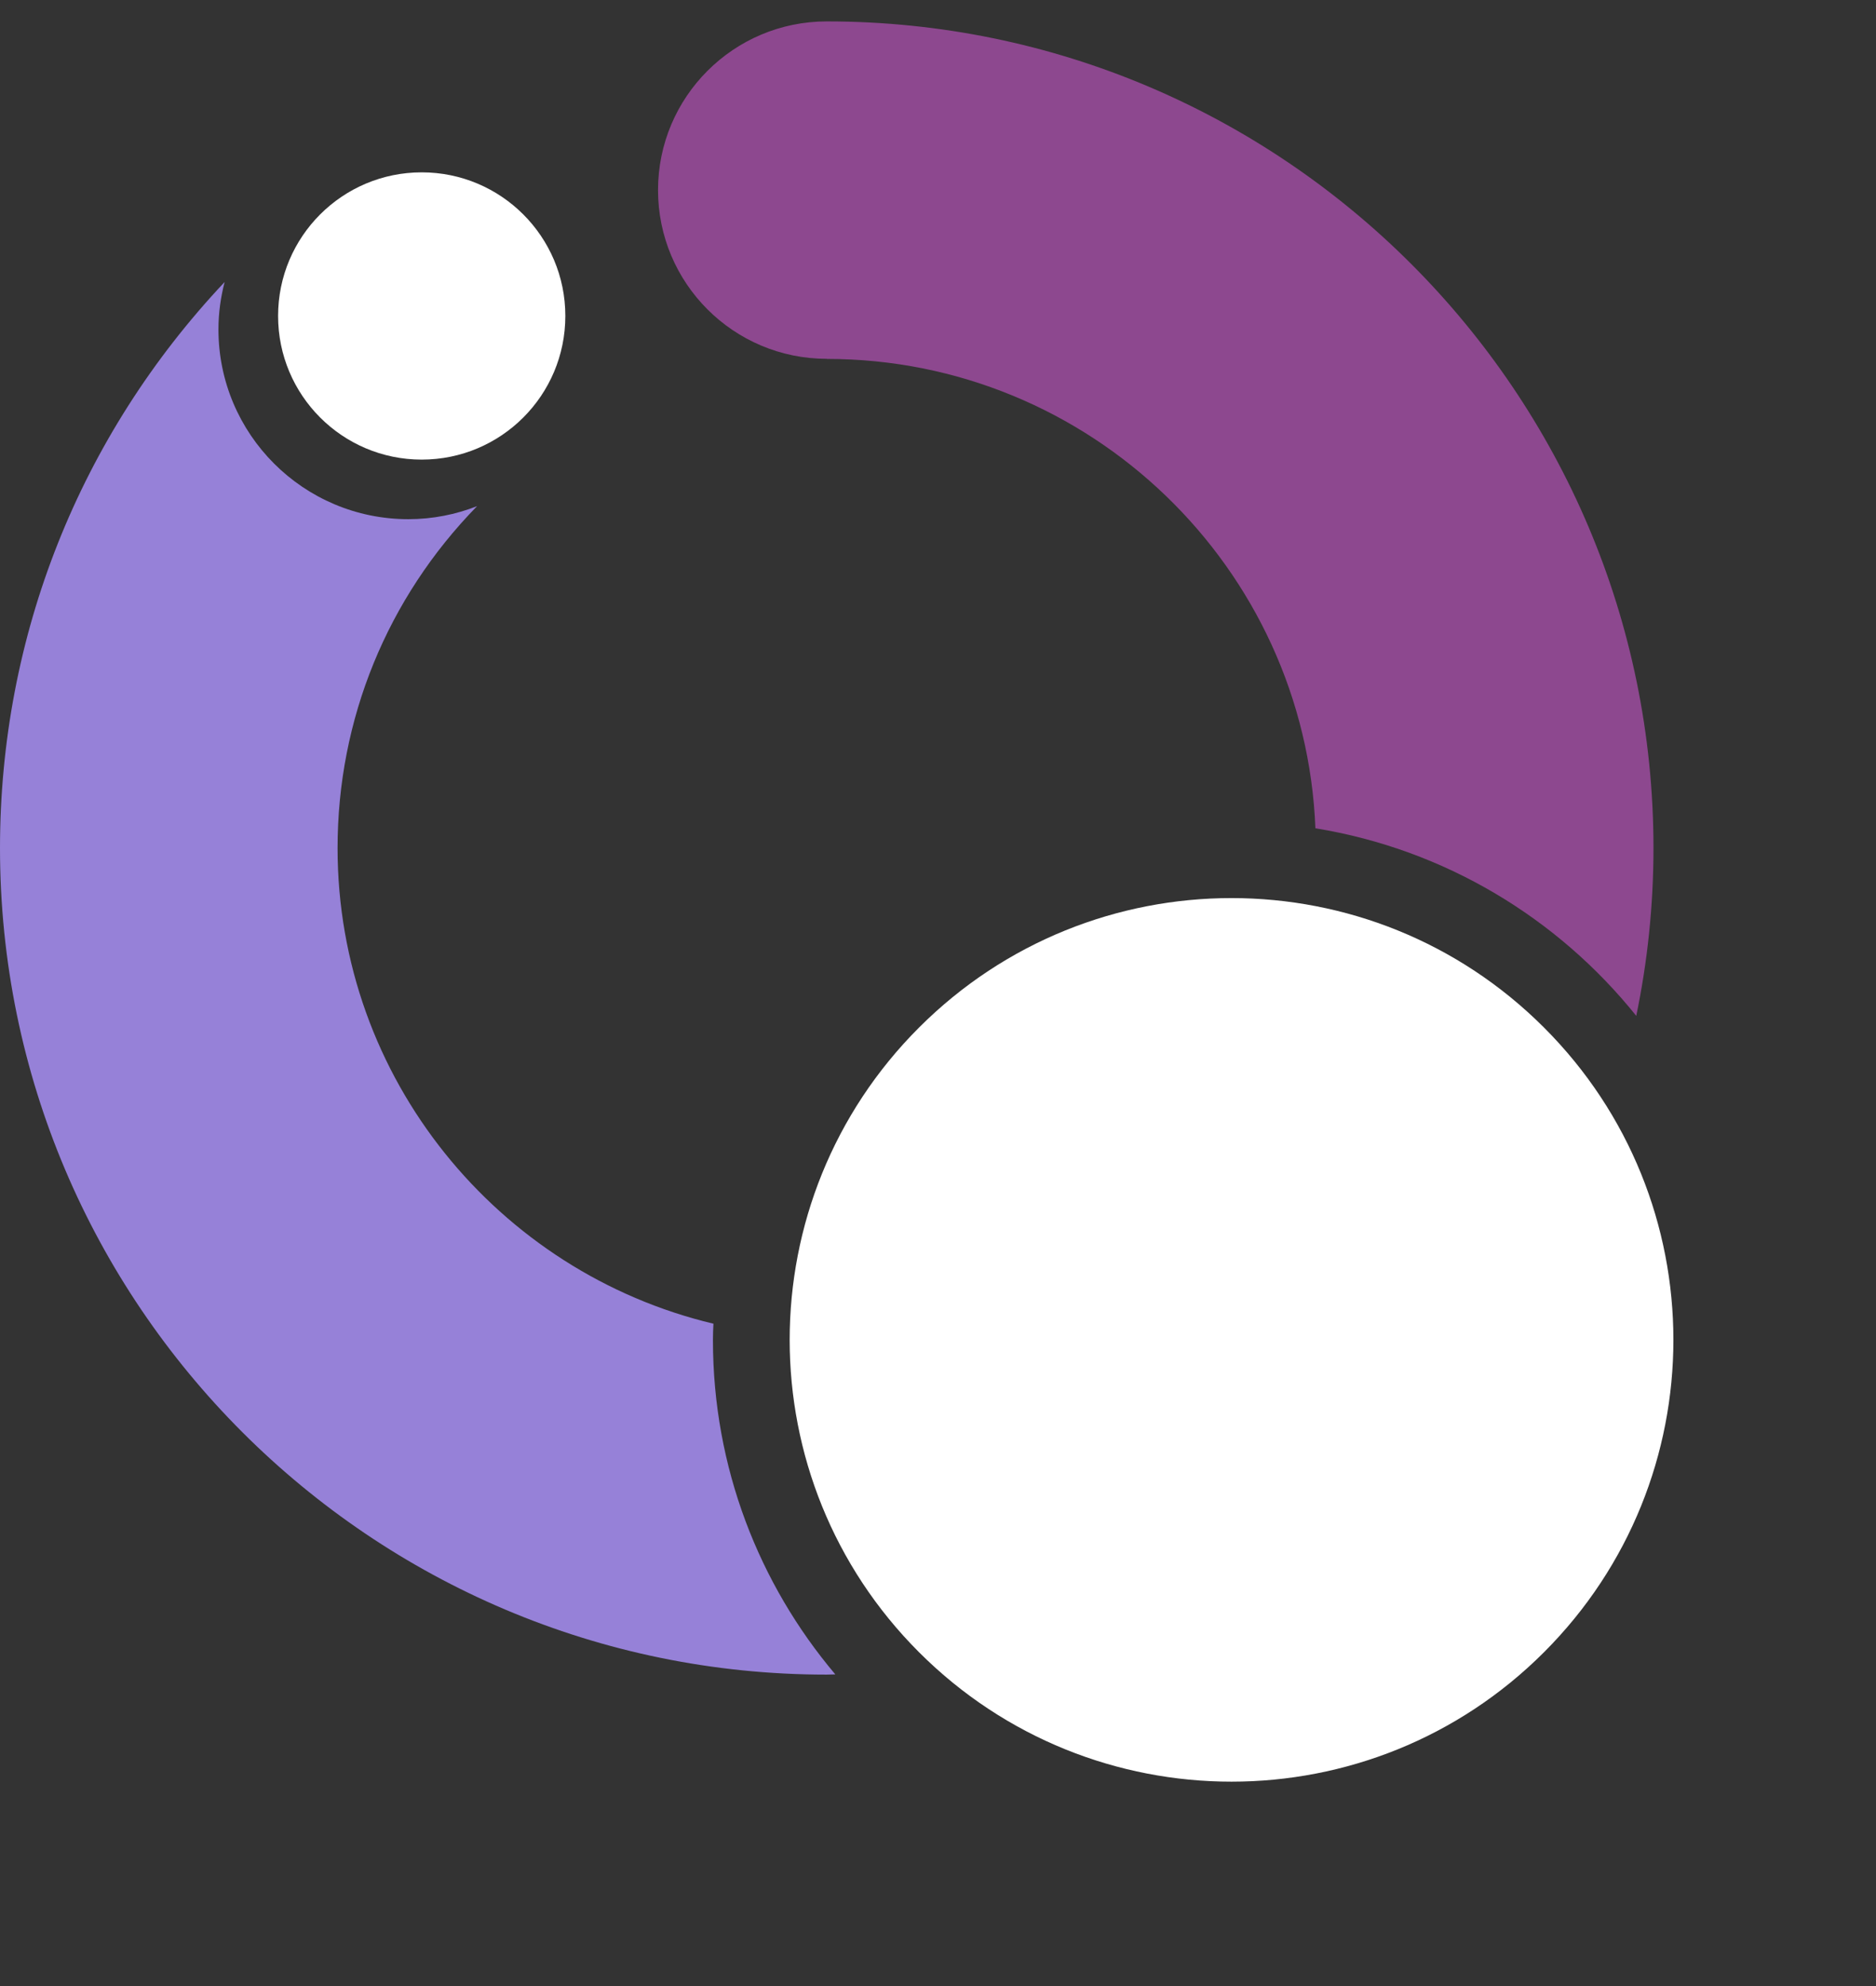
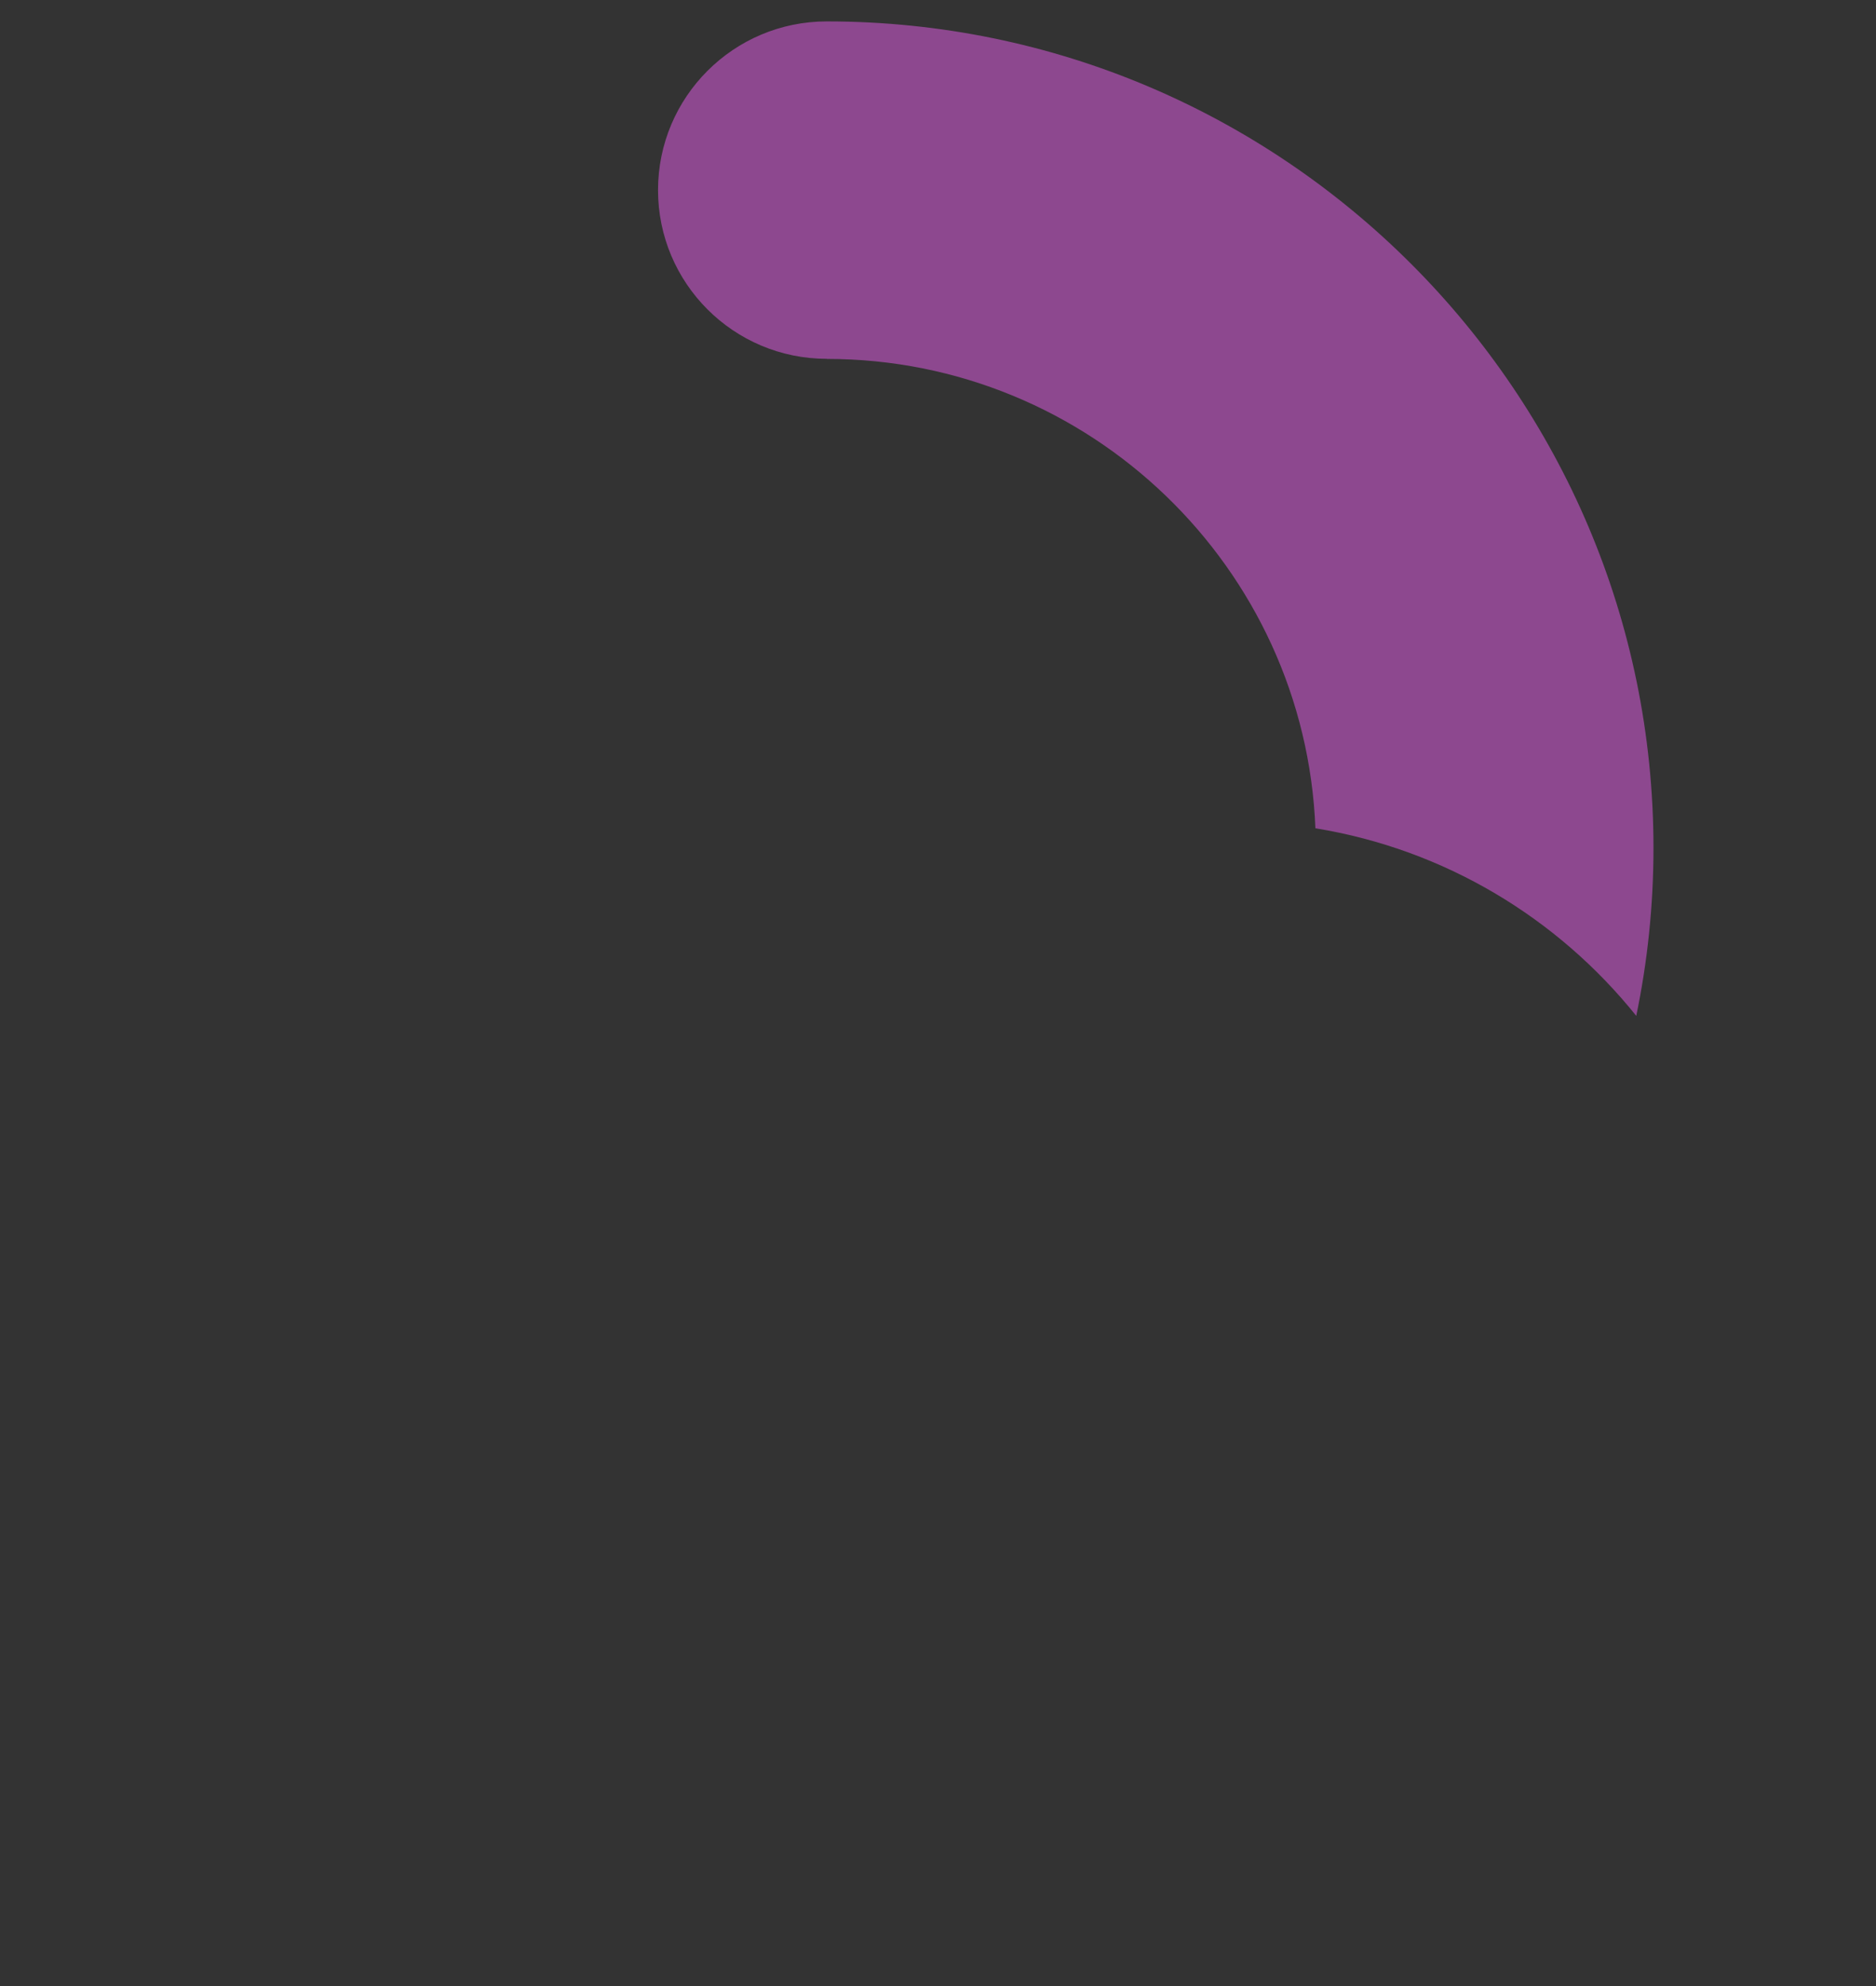
<svg xmlns="http://www.w3.org/2000/svg" width="34" height="36" viewBox="0 0 34 36" fill="none">
  <rect x="0" y="0" width="34" height="36" fill="#333333" stroke="none" />
-   <path d="M7.643 8.331C9.081 8.331 10.246 7.165 10.246 5.727C10.246 4.29 9.081 3.124 7.643 3.124C6.205 3.124 5.04 4.29 5.04 5.727C5.04 7.165 6.205 8.331 7.643 8.331Z" fill="white" />
-   <path d="M27.982 29.95C31.11 26.822 31.11 21.752 27.982 18.625C24.855 15.497 19.785 15.497 16.657 18.625C13.53 21.752 13.53 26.822 16.657 29.95C19.785 33.077 24.855 33.077 27.982 29.95Z" fill="white" />
  <path d="M14.984 6.506C19.753 6.506 23.653 10.29 23.84 15.014C26.183 15.395 28.232 16.641 29.655 18.414C29.859 17.432 29.967 16.412 29.967 15.371C29.967 7.11 23.245 0.388 14.984 0.388C13.296 0.388 11.926 1.758 11.926 3.446C11.926 5.134 13.296 6.504 14.984 6.504V6.506Z" fill="#8D488F" />
-   <path d="M12.921 24.288C12.921 24.19 12.925 24.092 12.93 23.994C9.029 23.065 6.118 19.552 6.118 15.373C6.118 13.038 7.017 10.843 8.646 9.175C8.259 9.326 7.841 9.411 7.401 9.411C5.5 9.411 3.959 7.87 3.959 5.97C3.959 5.672 4 5.387 4.071 5.112C1.445 7.901 0 11.524 0 15.373C0 23.634 6.722 30.355 14.982 30.355C15.036 30.355 15.086 30.351 15.139 30.351C13.757 28.714 12.921 26.6 12.921 24.29V24.288Z" fill="#9681D8" />
</svg>